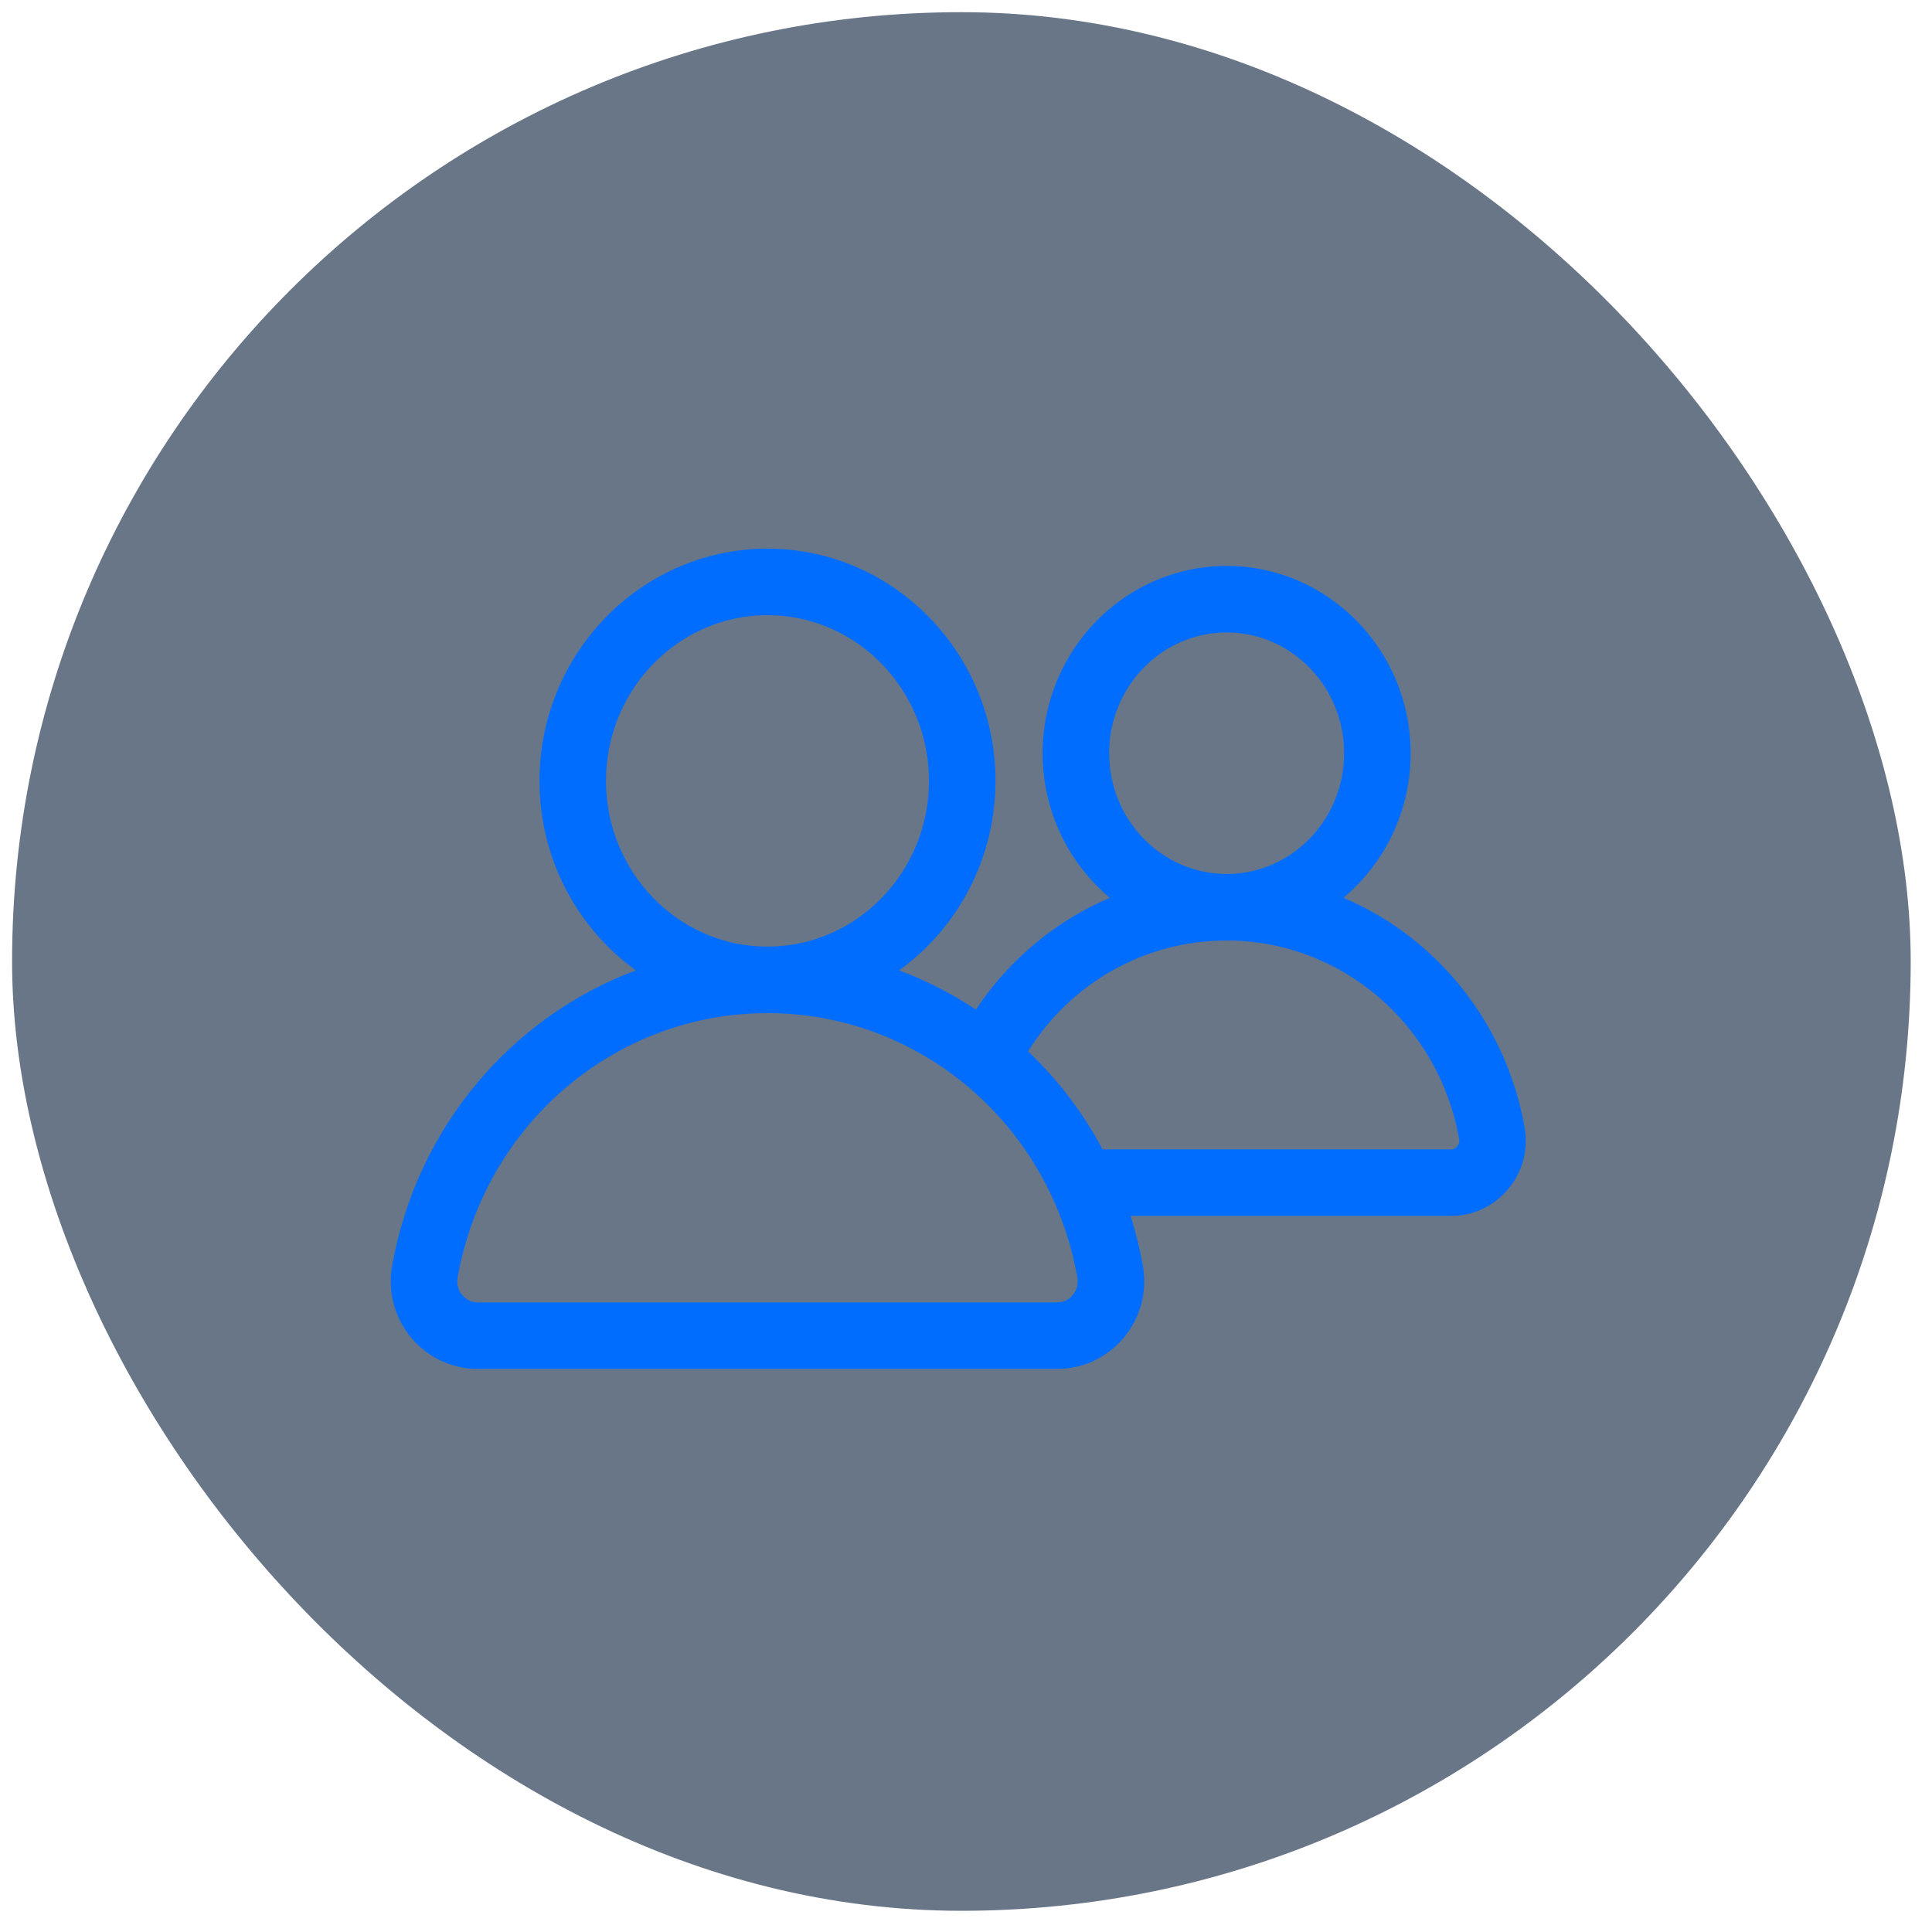
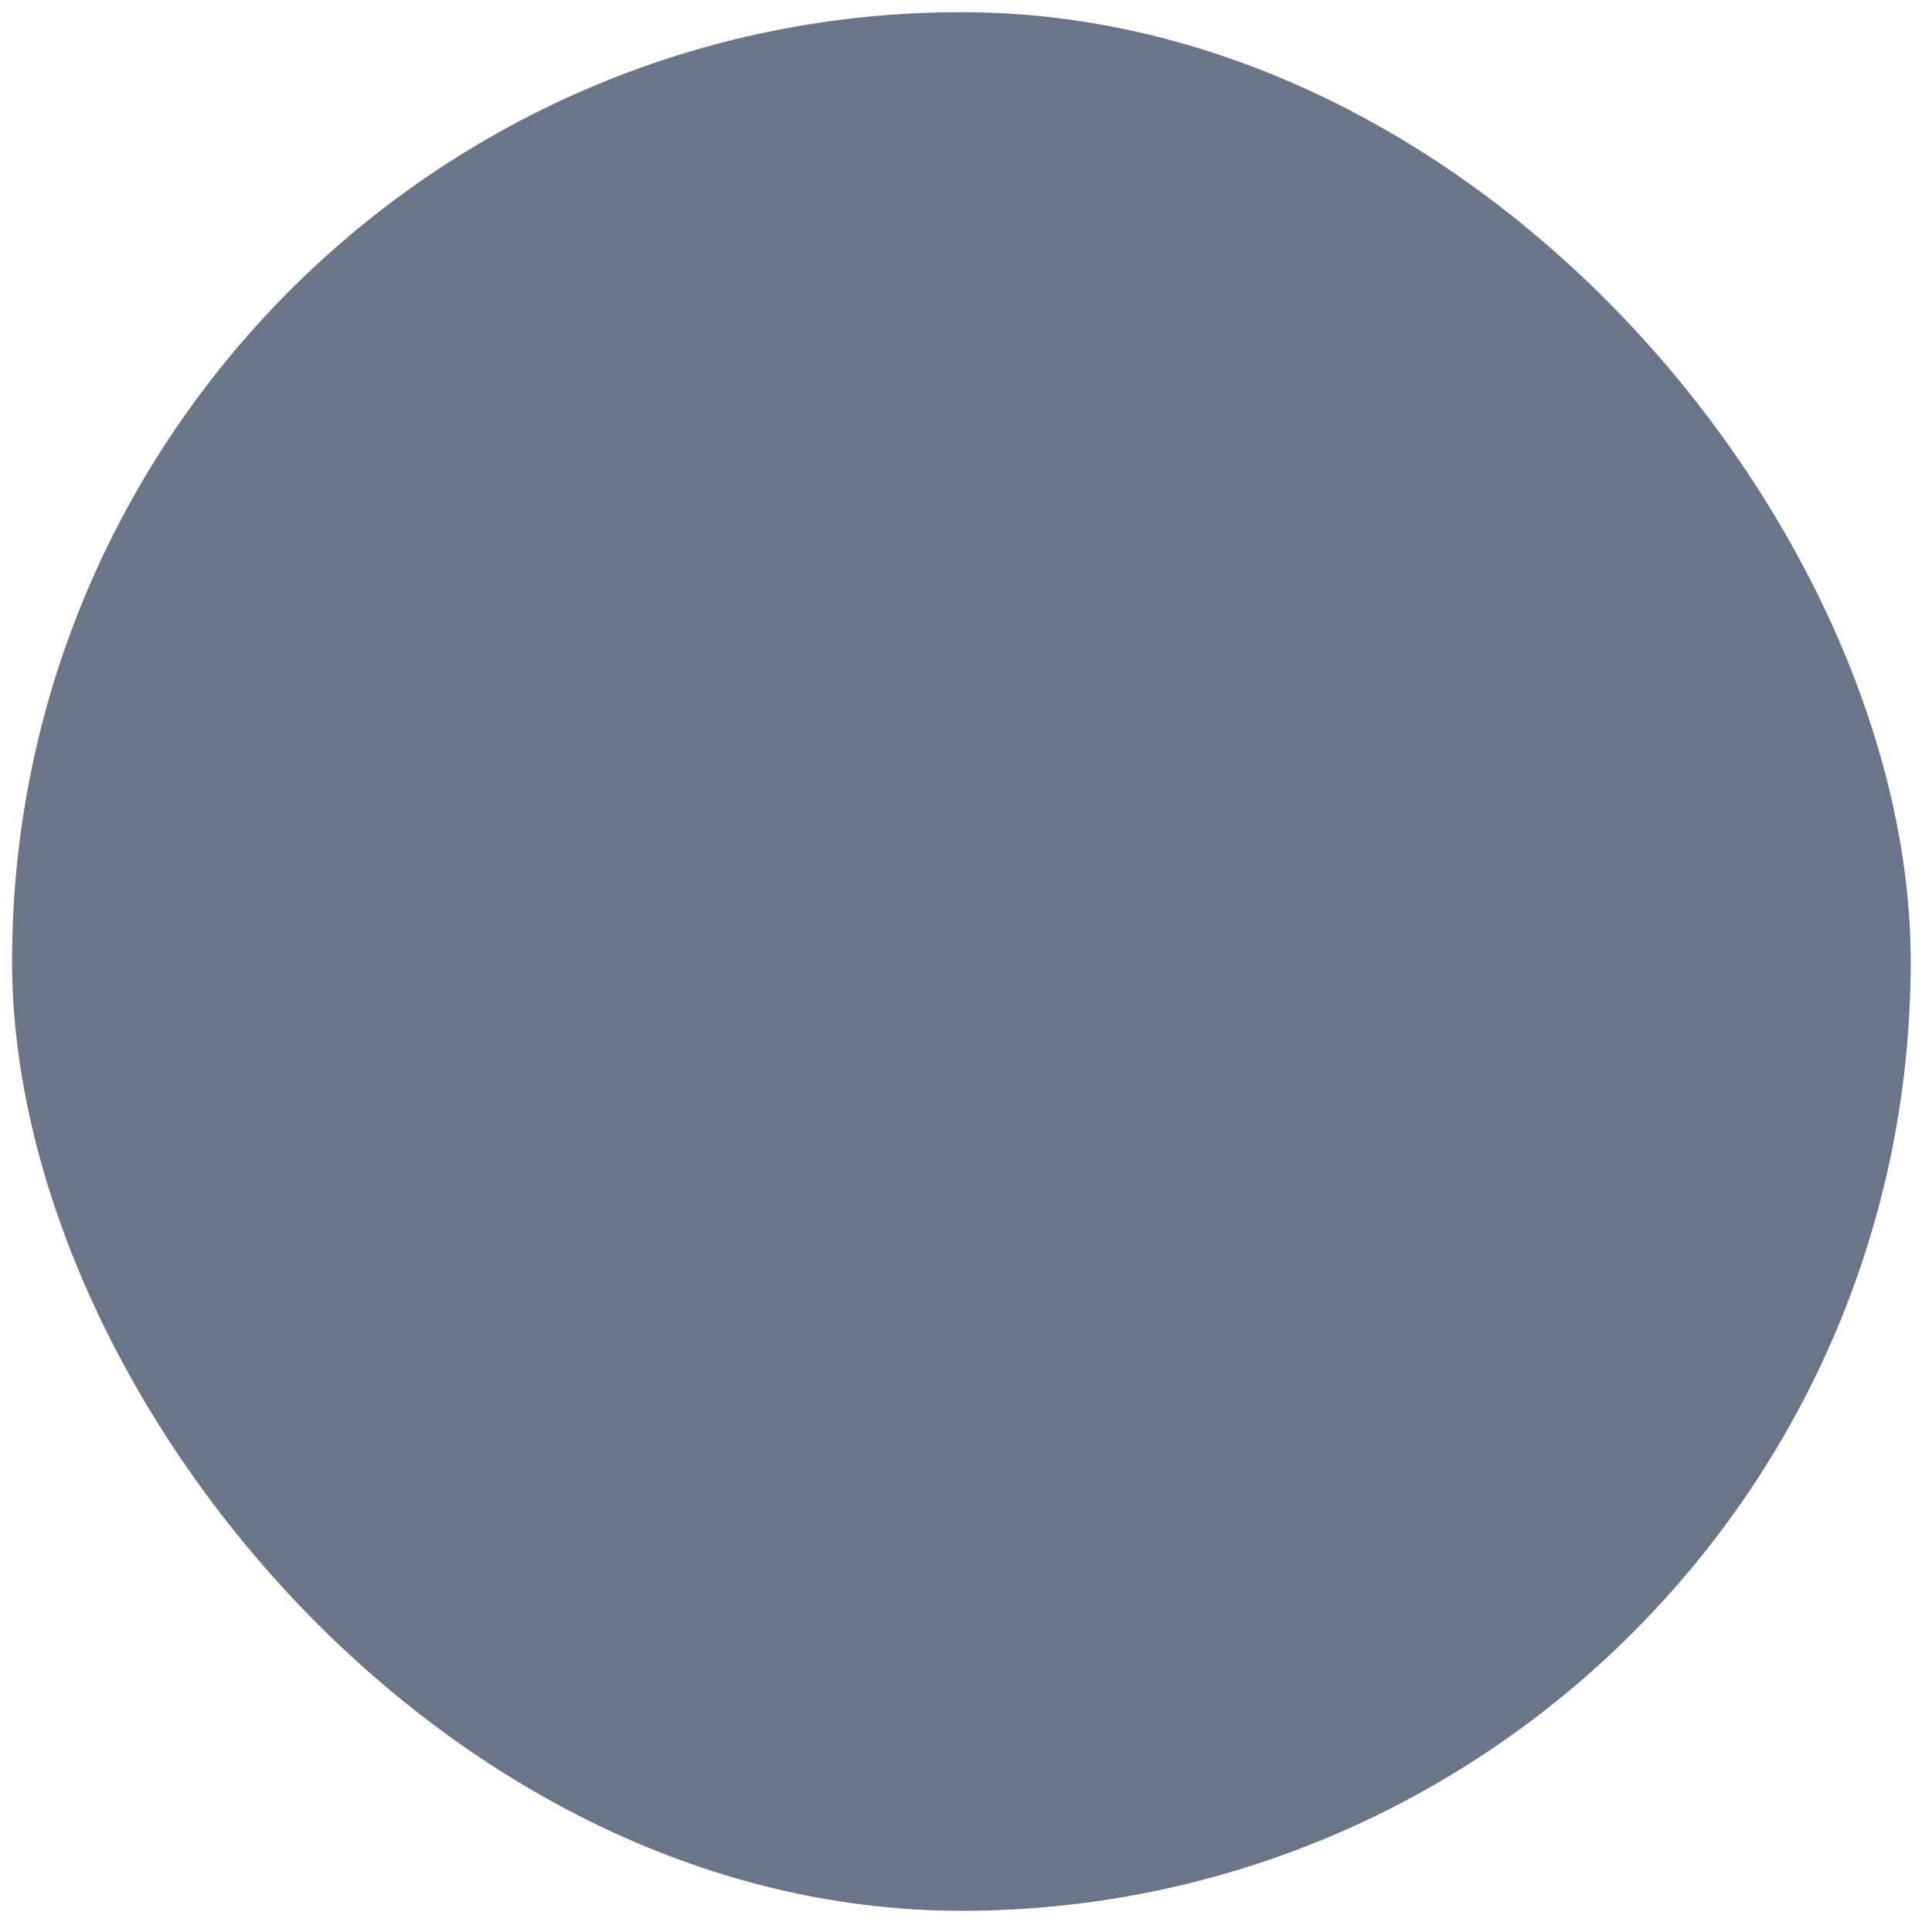
<svg xmlns="http://www.w3.org/2000/svg" width="80" height="80" viewBox="0 0 80 80" fill="none">
  <rect x="0.5" y="0.504" width="78.618" height="78.618" rx="39.309" fill="#0D2340" fill-opacity="0.62" />
  <g clip-path="url(#clip0_504_9120)">
-     <path d="M63.131 46.682C62.355 42.312 59.455 38.803 55.631 37.175C57.328 35.752 58.412 33.597 58.412 31.189C58.412 26.913 54.994 23.434 50.793 23.434C46.591 23.434 43.173 26.913 43.173 31.189C43.173 33.599 44.258 35.754 45.957 37.178C45.323 37.448 44.709 37.771 44.122 38.147C42.644 39.095 41.382 40.344 40.409 41.806C39.419 41.148 38.354 40.601 37.232 40.181C39.644 38.438 41.221 35.57 41.221 32.335C41.221 27.032 36.986 22.719 31.78 22.719C26.574 22.719 22.339 27.032 22.339 32.335C22.339 35.57 23.916 38.438 26.328 40.181C21.195 42.102 17.257 46.669 16.236 52.419C16.047 53.483 16.337 54.567 17.03 55.395C17.717 56.214 18.719 56.684 19.779 56.684H43.781C44.841 56.684 45.843 56.214 46.529 55.395C47.223 54.567 47.512 53.483 47.324 52.419C47.198 51.71 47.027 51.019 46.816 50.349H60.082C60.995 50.349 61.858 49.944 62.449 49.239C63.045 48.528 63.293 47.596 63.131 46.682ZM45.927 31.189C45.927 28.432 48.11 26.188 50.793 26.188C53.475 26.188 55.658 28.432 55.658 31.189C55.658 33.947 53.475 36.19 50.793 36.19C48.11 36.19 45.927 33.947 45.927 31.189ZM25.093 32.335C25.093 28.551 28.093 25.473 31.78 25.473C35.467 25.473 38.467 28.551 38.467 32.335C38.467 36.119 35.467 39.197 31.78 39.197C28.093 39.197 25.093 36.119 25.093 32.335ZM44.419 53.626C44.323 53.739 44.114 53.93 43.781 53.93H19.779C19.446 53.93 19.236 53.739 19.141 53.626C19.042 53.507 18.885 53.256 18.948 52.901C20.074 46.556 25.471 41.951 31.78 41.951C38.089 41.951 43.486 46.556 44.612 52.901C44.675 53.256 44.518 53.507 44.419 53.626ZM60.338 47.471C60.299 47.517 60.214 47.595 60.082 47.595H45.658C44.844 46.069 43.797 44.699 42.57 43.531C44.364 40.678 47.429 38.944 50.793 38.944C55.526 38.944 59.574 42.401 60.42 47.164C60.446 47.314 60.38 47.421 60.338 47.471Z" fill="#006DFF" />
+     <path d="M63.131 46.682C62.355 42.312 59.455 38.803 55.631 37.175C57.328 35.752 58.412 33.597 58.412 31.189C58.412 26.913 54.994 23.434 50.793 23.434C46.591 23.434 43.173 26.913 43.173 31.189C43.173 33.599 44.258 35.754 45.957 37.178C45.323 37.448 44.709 37.771 44.122 38.147C42.644 39.095 41.382 40.344 40.409 41.806C39.419 41.148 38.354 40.601 37.232 40.181C39.644 38.438 41.221 35.57 41.221 32.335C41.221 27.032 36.986 22.719 31.78 22.719C26.574 22.719 22.339 27.032 22.339 32.335C22.339 35.57 23.916 38.438 26.328 40.181C21.195 42.102 17.257 46.669 16.236 52.419C16.047 53.483 16.337 54.567 17.03 55.395C17.717 56.214 18.719 56.684 19.779 56.684H43.781C44.841 56.684 45.843 56.214 46.529 55.395C47.223 54.567 47.512 53.483 47.324 52.419C47.198 51.71 47.027 51.019 46.816 50.349H60.082C60.995 50.349 61.858 49.944 62.449 49.239C63.045 48.528 63.293 47.596 63.131 46.682ZM45.927 31.189C45.927 28.432 48.11 26.188 50.793 26.188C53.475 26.188 55.658 28.432 55.658 31.189C55.658 33.947 53.475 36.19 50.793 36.19C48.11 36.19 45.927 33.947 45.927 31.189ZM25.093 32.335C25.093 28.551 28.093 25.473 31.78 25.473C35.467 25.473 38.467 28.551 38.467 32.335C38.467 36.119 35.467 39.197 31.78 39.197C28.093 39.197 25.093 36.119 25.093 32.335ZM44.419 53.626C44.323 53.739 44.114 53.93 43.781 53.93C19.446 53.93 19.236 53.739 19.141 53.626C19.042 53.507 18.885 53.256 18.948 52.901C20.074 46.556 25.471 41.951 31.78 41.951C38.089 41.951 43.486 46.556 44.612 52.901C44.675 53.256 44.518 53.507 44.419 53.626ZM60.338 47.471C60.299 47.517 60.214 47.595 60.082 47.595H45.658C44.844 46.069 43.797 44.699 42.57 43.531C44.364 40.678 47.429 38.944 50.793 38.944C55.526 38.944 59.574 42.401 60.42 47.164C60.446 47.314 60.38 47.421 60.338 47.471Z" fill="#006DFF" />
  </g>
  <defs>
    <clipPath id="clip0_504_9120">
-       <rect width="47" height="47" fill="white" transform="translate(16.18 16.207)" />
-     </clipPath>
+       </clipPath>
  </defs>
</svg>